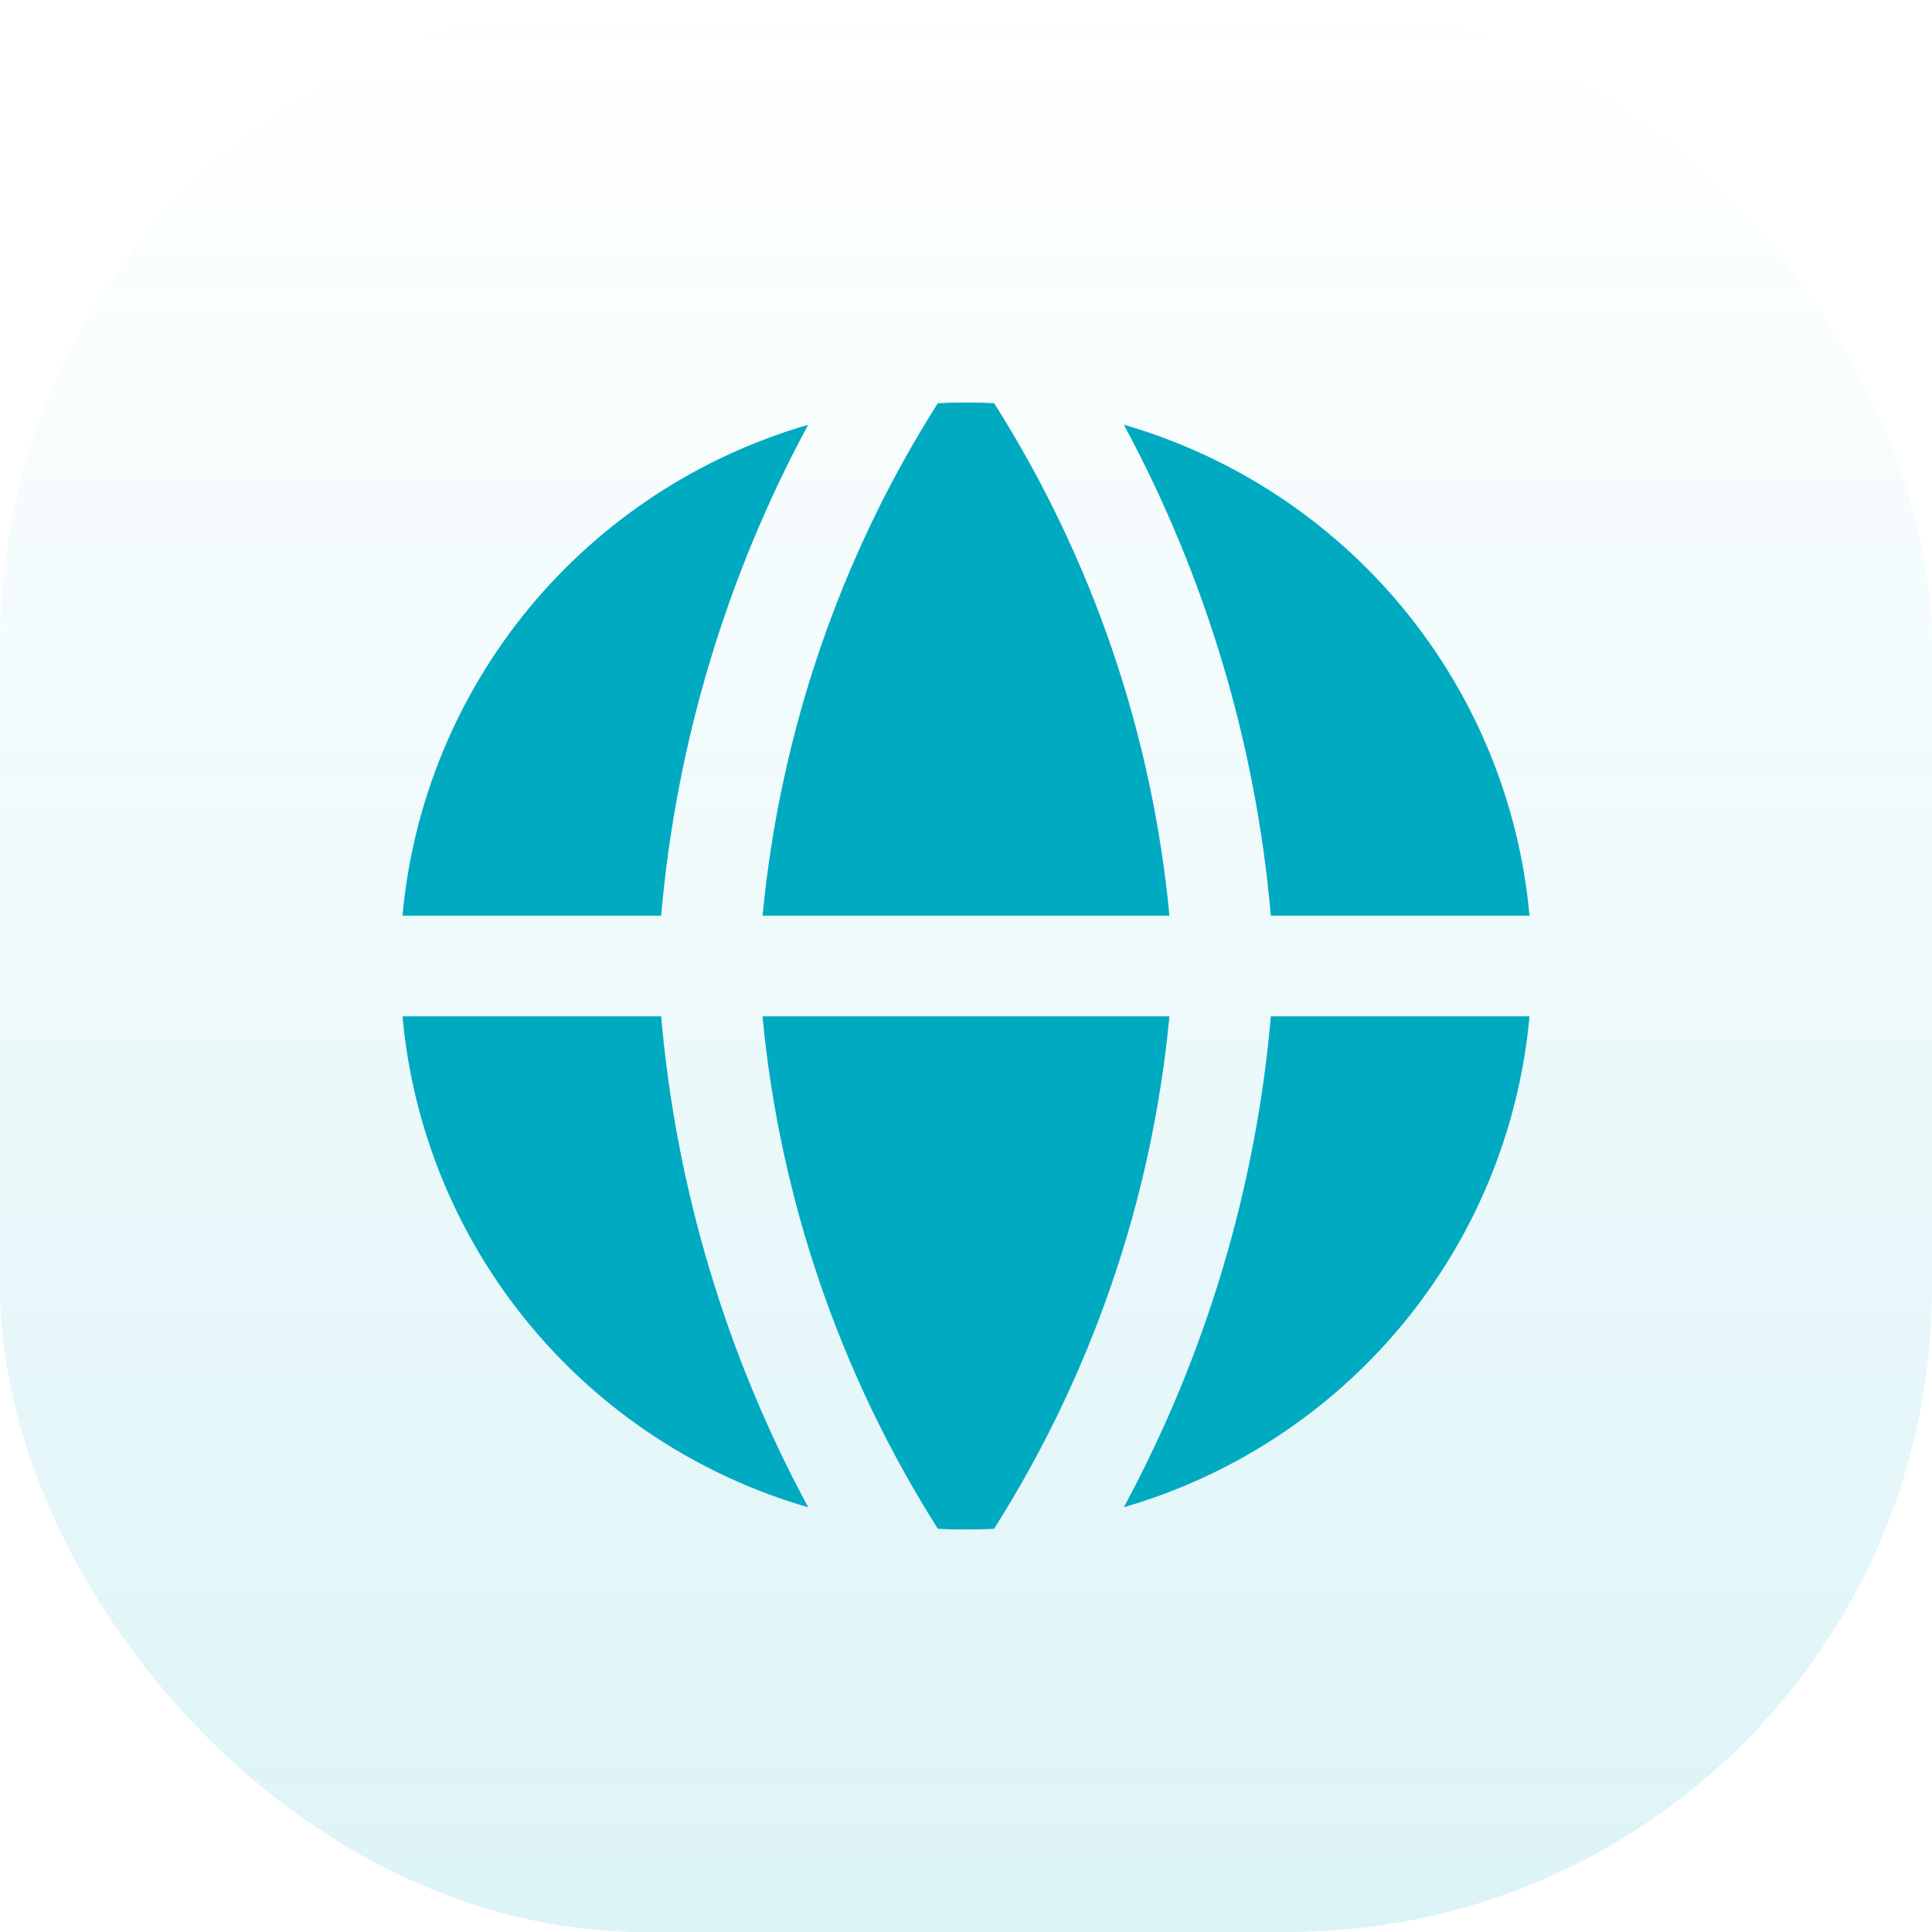
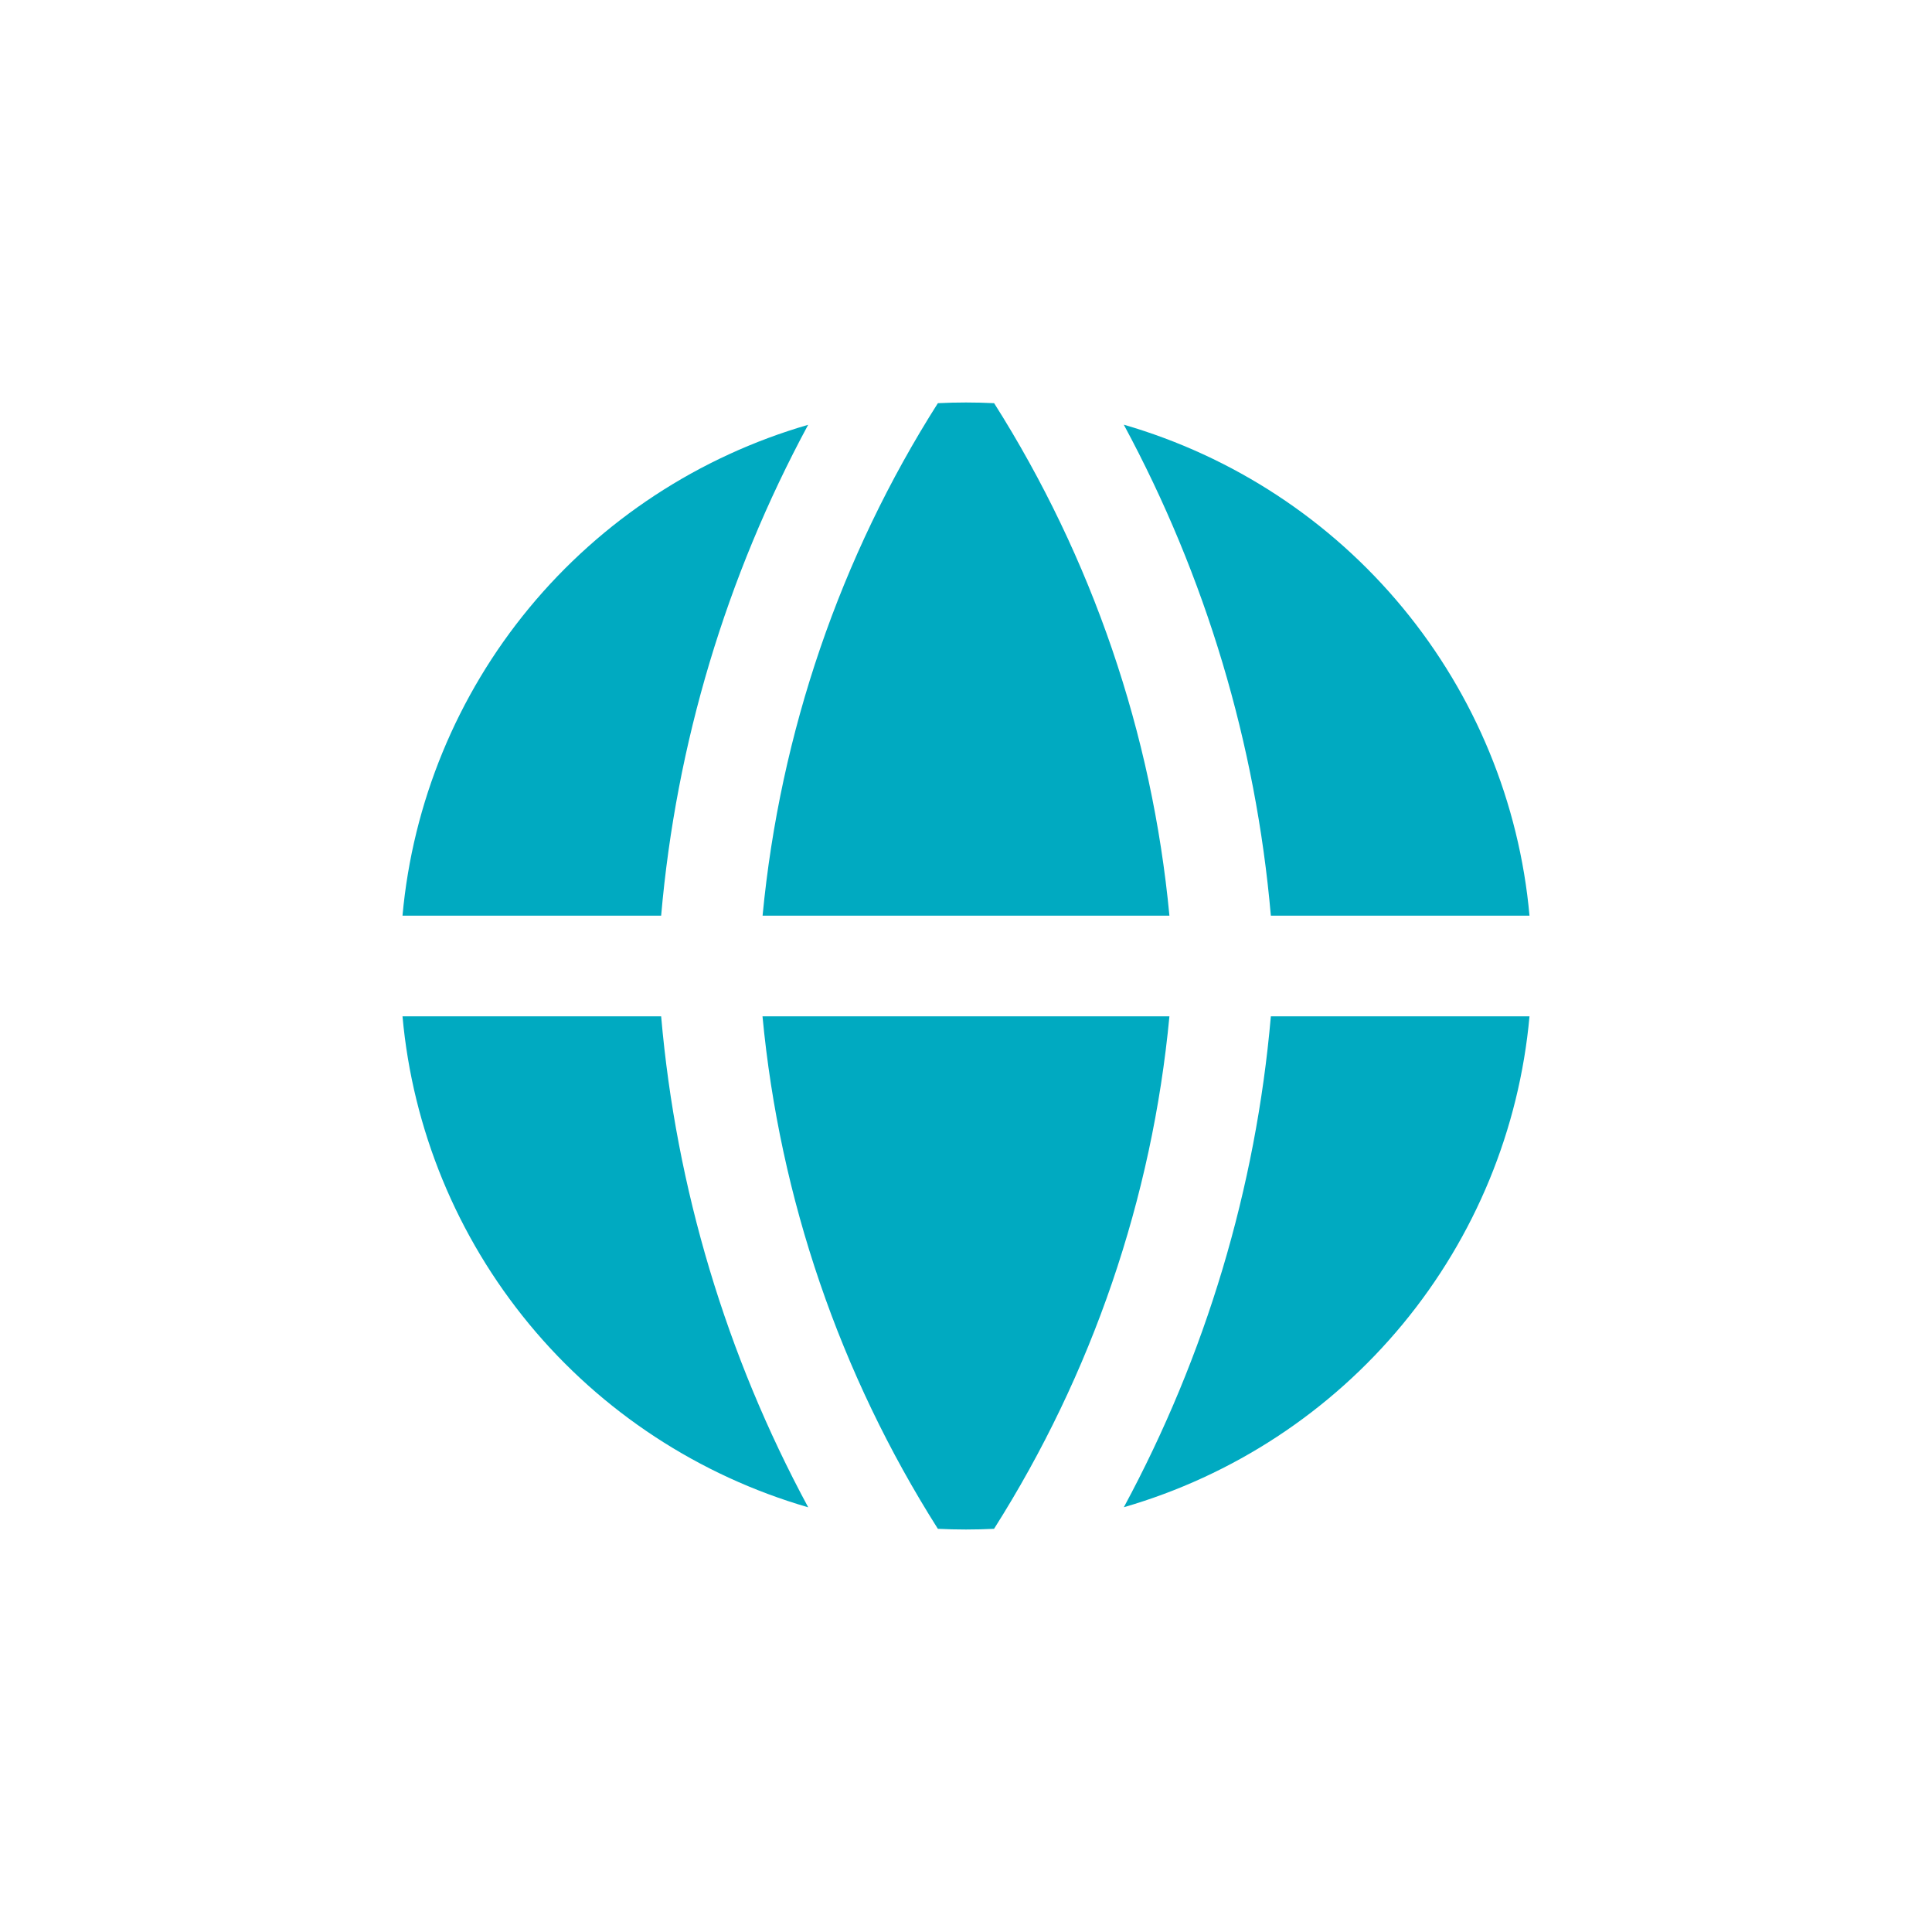
<svg xmlns="http://www.w3.org/2000/svg" width="48" height="48" viewBox="0 0 48 48" fill="none">
-   <rect width="48" height="48" rx="16" fill="url(#paint0_linear_491_528)" />
-   <path fill-rule="evenodd" clip-rule="evenodd" d="M20.082 10.553C17.365 11.34 14.949 12.925 13.15 15.101C11.352 17.277 10.254 19.943 10 22.75H16.426C16.798 18.479 18.042 14.328 20.08 10.551L20.082 10.553ZM16.426 25.25H10C10.253 28.057 11.351 30.723 13.149 32.9C14.947 35.076 17.363 36.661 20.08 37.449C18.042 33.673 16.798 29.522 16.426 25.25ZM23.301 37.983C20.865 34.138 19.372 29.776 18.944 25.25H29.054C28.626 29.776 27.133 34.138 24.697 37.983C24.232 38.006 23.766 38.006 23.301 37.983ZM27.92 37.447C30.637 36.66 33.052 35.074 34.85 32.898C36.649 30.722 37.746 28.057 38 25.25H31.574C31.202 29.522 29.958 33.673 27.92 37.449V37.447ZM31.574 22.75H38C37.747 19.943 36.649 17.277 34.851 15.101C33.053 12.924 30.637 11.339 27.92 10.551C29.958 14.328 31.202 18.479 31.574 22.75ZM23.301 10.017C23.767 9.994 24.233 9.994 24.699 10.017C27.134 13.862 28.626 18.224 29.054 22.75H18.946C19.381 18.197 20.878 13.831 23.301 10.017Z" fill="#00AAC1" />
+   <path fill-rule="evenodd" clip-rule="evenodd" d="M20.082 10.553C17.365 11.34 14.949 12.925 13.15 15.101C11.352 17.277 10.254 19.943 10 22.75H16.426C16.798 18.479 18.042 14.328 20.08 10.551ZM16.426 25.25H10C10.253 28.057 11.351 30.723 13.149 32.9C14.947 35.076 17.363 36.661 20.08 37.449C18.042 33.673 16.798 29.522 16.426 25.25ZM23.301 37.983C20.865 34.138 19.372 29.776 18.944 25.25H29.054C28.626 29.776 27.133 34.138 24.697 37.983C24.232 38.006 23.766 38.006 23.301 37.983ZM27.92 37.447C30.637 36.66 33.052 35.074 34.85 32.898C36.649 30.722 37.746 28.057 38 25.25H31.574C31.202 29.522 29.958 33.673 27.92 37.449V37.447ZM31.574 22.75H38C37.747 19.943 36.649 17.277 34.851 15.101C33.053 12.924 30.637 11.339 27.92 10.551C29.958 14.328 31.202 18.479 31.574 22.75ZM23.301 10.017C23.767 9.994 24.233 9.994 24.699 10.017C27.134 13.862 28.626 18.224 29.054 22.75H18.946C19.381 18.197 20.878 13.831 23.301 10.017Z" fill="#00AAC1" />
  <defs>
    <linearGradient id="paint0_linear_491_528" x1="24" y1="227" x2="24" y2="-8.13906e-07" gradientUnits="userSpaceOnUse">
      <stop offset="1.35971e-07" stop-color="#00ACC2" stop-opacity="0.64" />
      <stop offset="1" stop-color="#00ACC2" stop-opacity="0" />
    </linearGradient>
  </defs>
</svg>